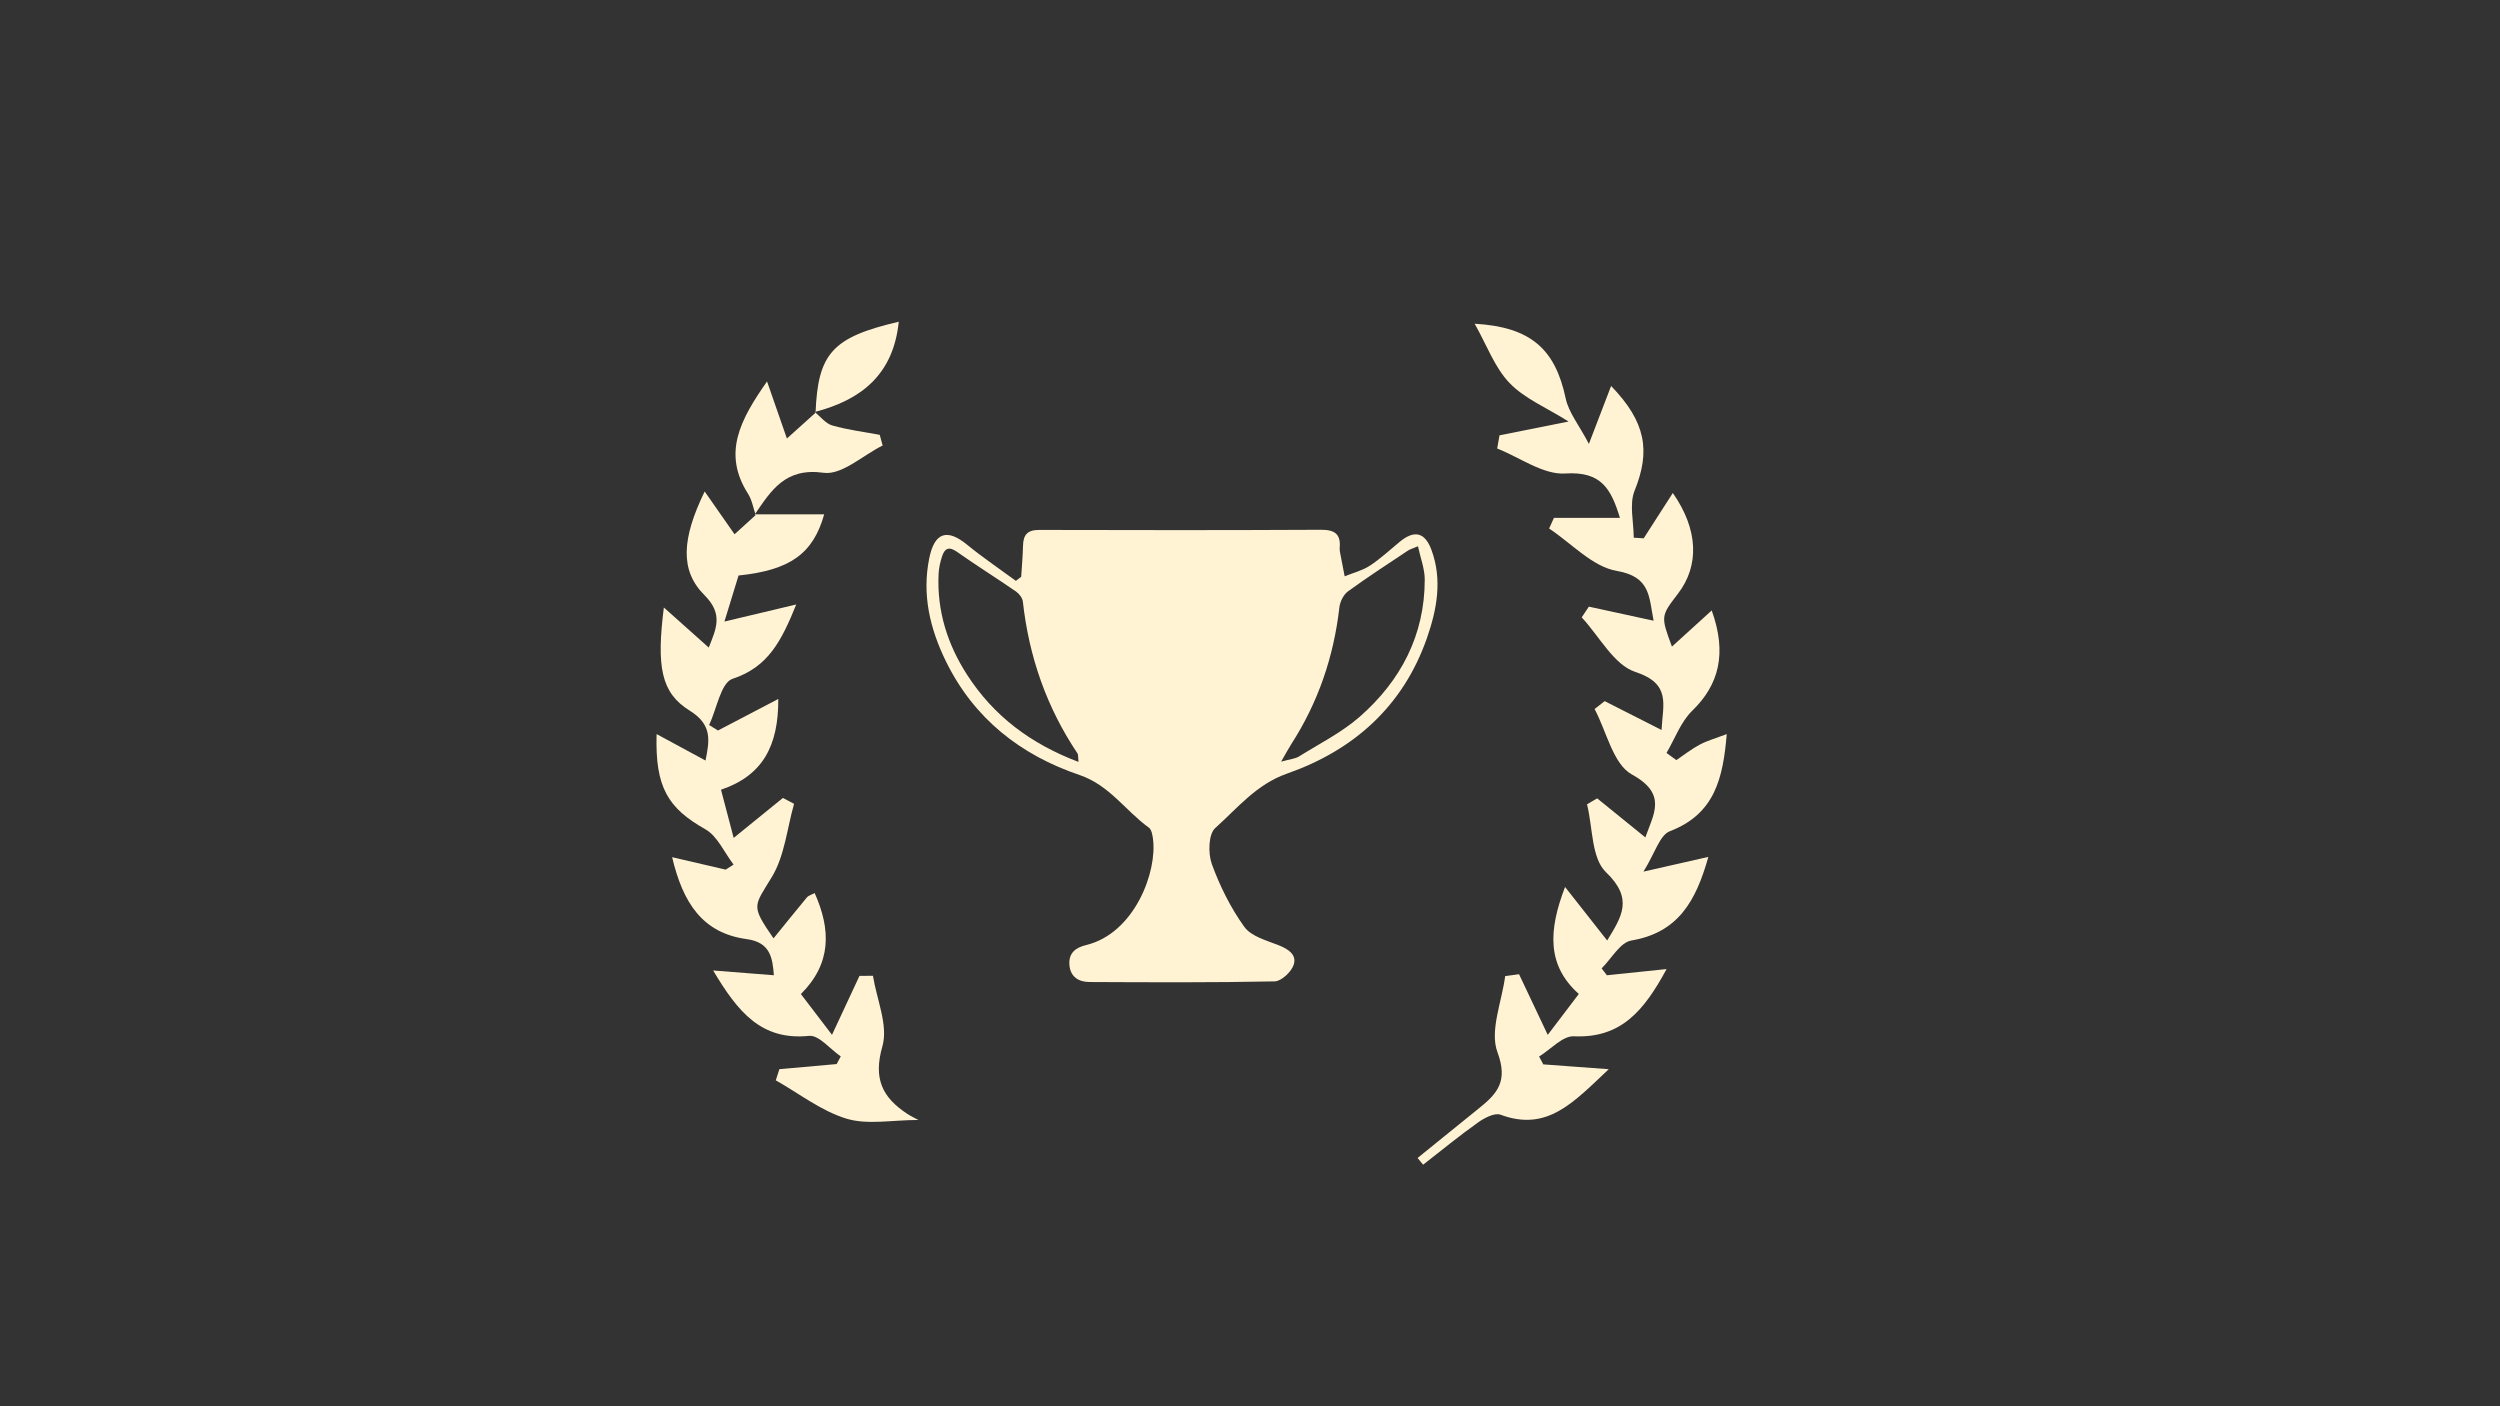
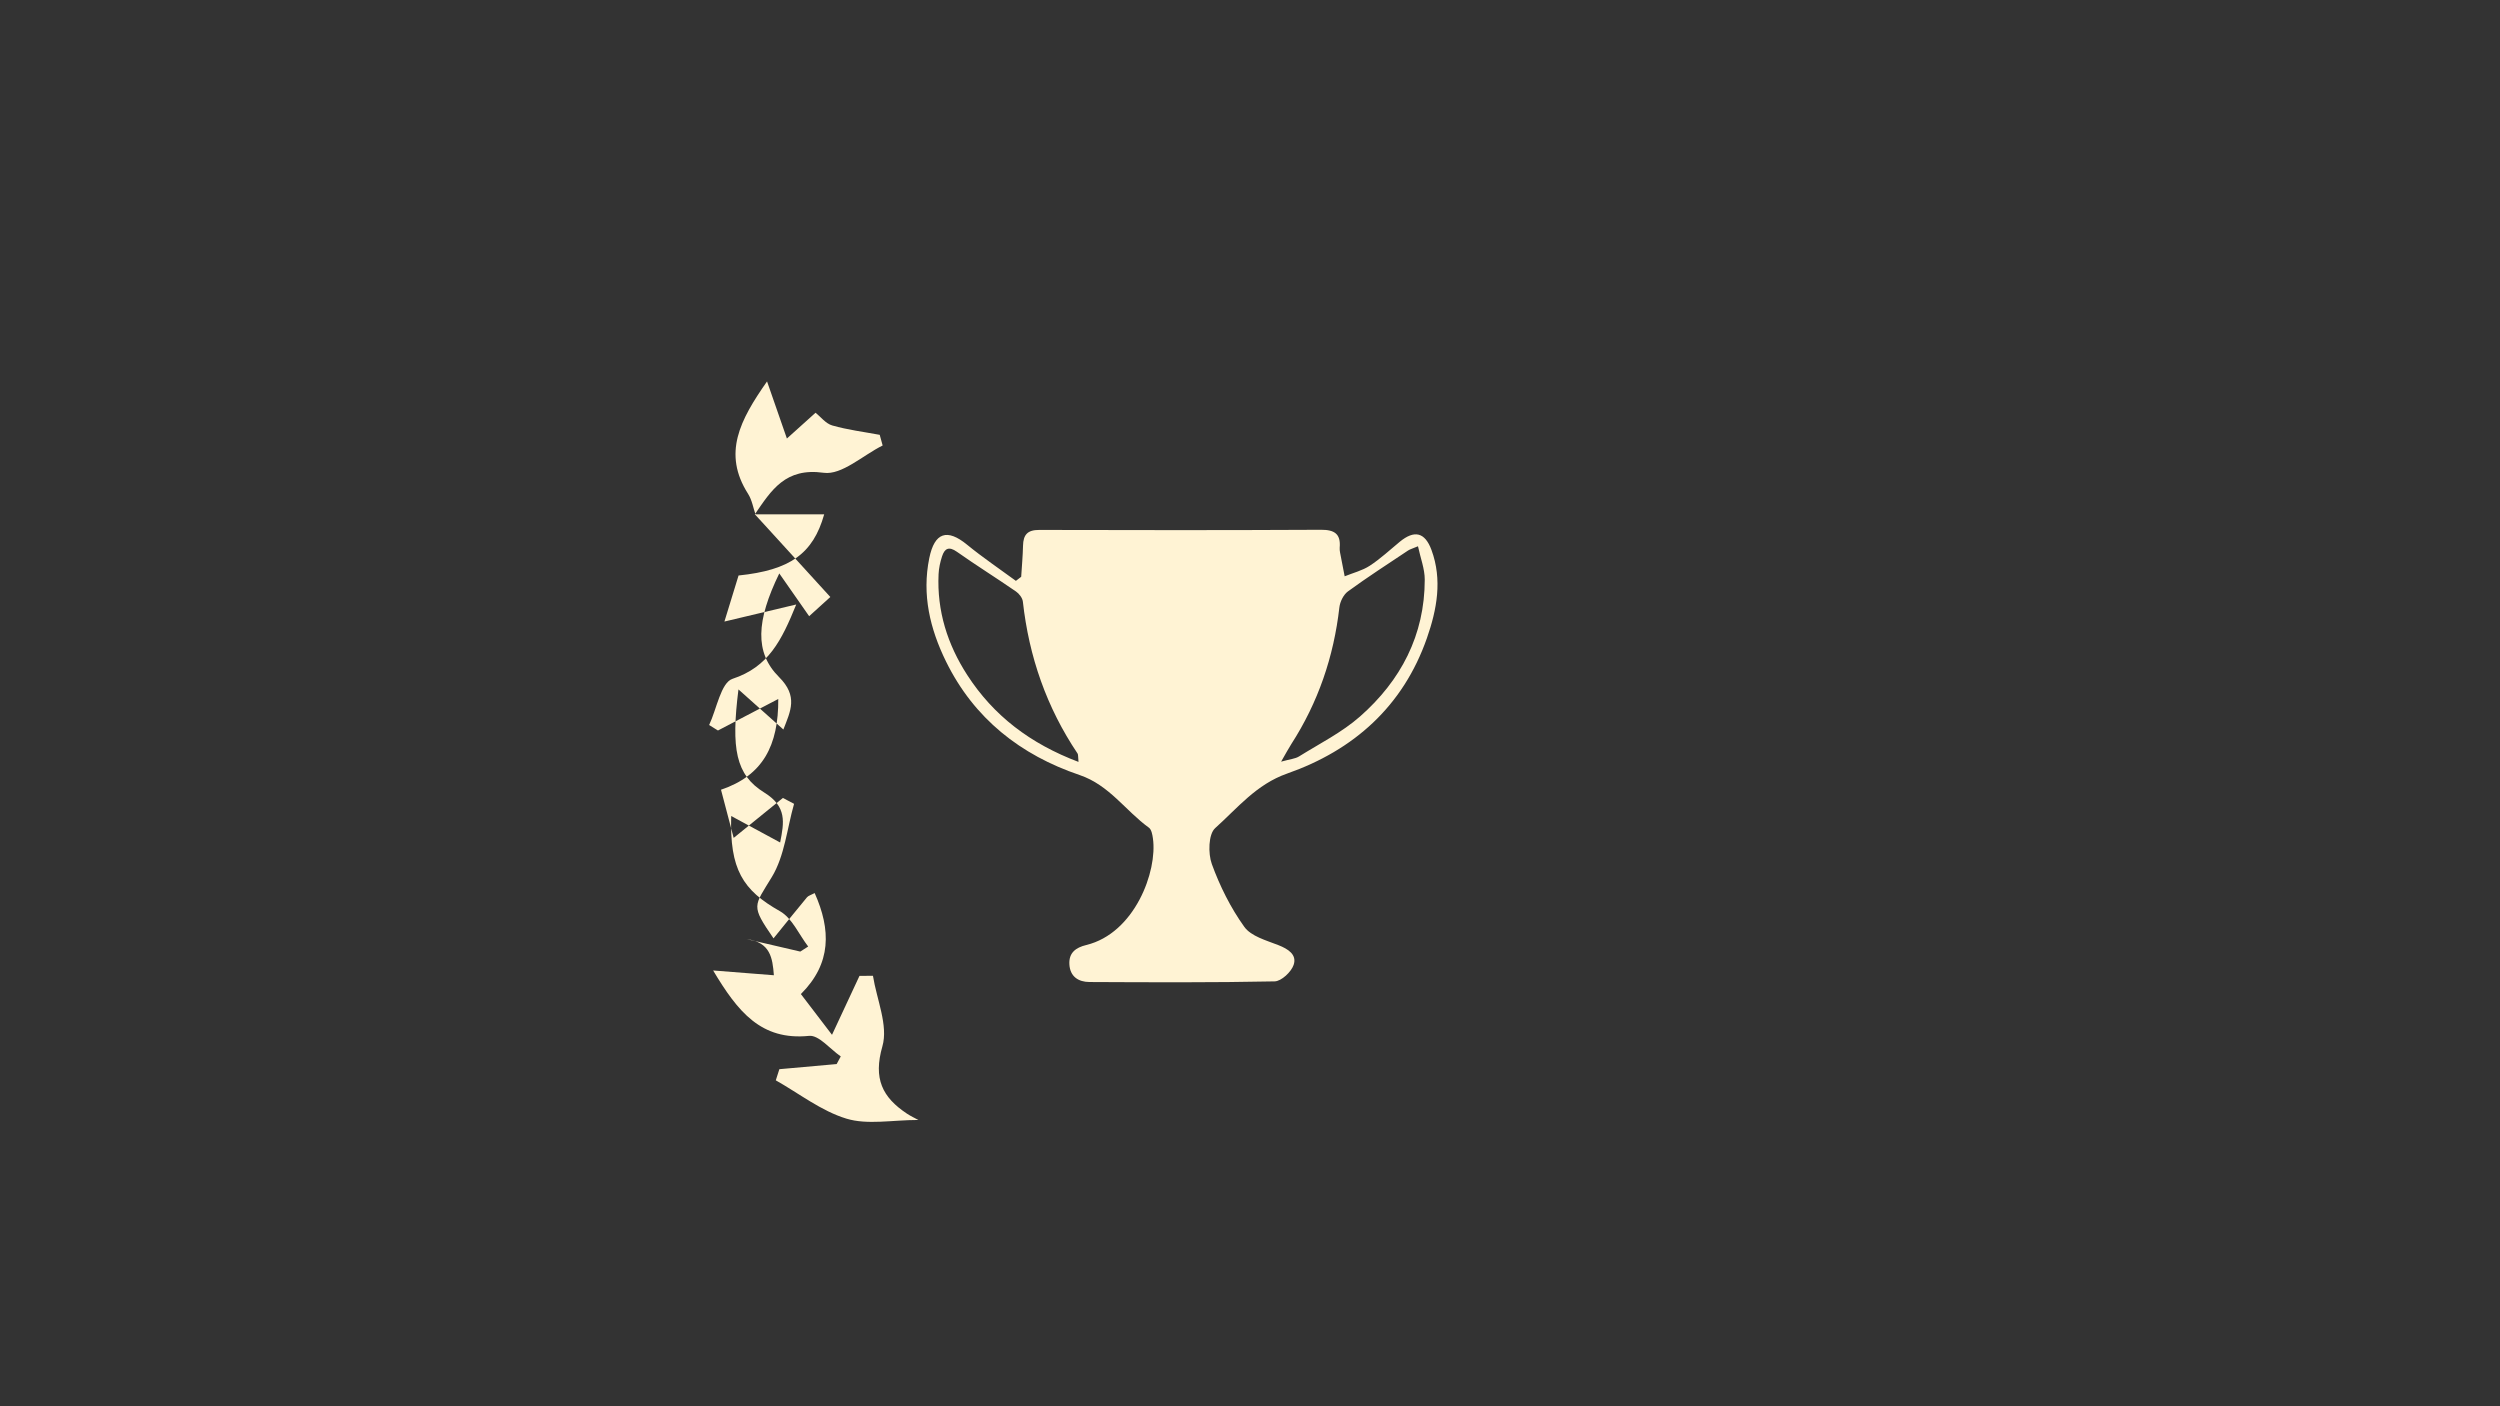
<svg xmlns="http://www.w3.org/2000/svg" id="Слой_1" x="0px" y="0px" width="581.818px" height="327.272px" viewBox="0 0 581.818 327.272" xml:space="preserve">
  <rect x="0" y="0" width="581.818" height="327.272" fill="#333333" stroke="none" />
  <g>
-     <path fill-rule="evenodd" clip-rule="evenodd" fill="#FFF3D4" d="M374.396,248.834c-8.243,7.756-14.326,14.625-25.188,10.585 c-1.358-0.505-3.756,0.758-5.238,1.812c-4.374,3.111-8.53,6.529-12.771,9.828c-0.43-0.522-0.857-1.045-1.286-1.567 c4.808-3.896,9.604-7.805,14.428-11.683c4.228-3.398,6.632-6.259,4.158-12.934c-1.85-4.996,1.023-11.742,1.794-17.708 c1.077-0.147,2.153-0.295,3.23-0.442c2.079,4.396,4.159,8.79,6.679,14.117c2.386-3.141,4.49-5.908,7.233-9.52 c-7.442-6.637-7.104-14.736-3.203-24.9c3.587,4.56,6.489,8.248,9.8,12.456c3.385-5.562,6.198-9.702-0.29-15.913 c-3.393-3.247-3.052-10.395-4.396-15.781c0.786-0.461,1.572-0.923,2.358-1.385c3.67,2.976,7.341,5.949,11.216,9.09 c1.933-5.531,5.149-10.099-3.147-14.658c-4.359-2.395-5.868-9.978-8.664-15.219c0.78-0.612,1.561-1.225,2.341-1.838 c4.216,2.138,8.431,4.275,13.238,6.712c0.293-5.921,2.307-10.758-6.091-13.507c-5.013-1.643-8.384-8.299-12.493-12.701 c0.556-0.832,1.11-1.663,1.666-2.495c4.796,1.043,9.594,2.086,15.068,3.275c-1.102-5.591-0.689-10.238-8.593-11.599 c-5.641-0.973-10.513-6.412-15.728-9.858c0.375-0.825,0.749-1.648,1.124-2.473c4.941,0,9.883,0,15.361,0 c-2.048-6.711-4.295-10.877-12.715-10.334c-5.138,0.331-10.559-3.729-15.853-5.817c0.182-1.021,0.362-2.041,0.544-3.062 c4.88-0.975,9.759-1.949,16.079-3.213c-5.157-3.247-10.265-5.339-13.758-8.979c-3.445-3.592-5.257-8.751-8.102-13.782 c13.104,0.752,18.761,5.936,21.182,17.39c0.685,3.239,3.062,6.121,5.401,10.571c2.146-5.596,3.593-9.366,5.169-13.476 c8.184,8.465,9.17,15.206,5.466,24.364c-1.278,3.16-0.203,7.273-0.203,10.951c0.773,0.046,1.547,0.092,2.321,0.138 c2.208-3.435,4.416-6.868,6.78-10.547c5.938,8.513,6.217,16.882,1.205,23.42c-4.029,5.255-4.029,5.255-1.414,12.33 c3.083-2.802,6.068-5.516,9.26-8.415c3.591,10.003,1.701,17.285-4.535,23.34c-2.665,2.588-4.034,6.512-5.992,9.828 c0.766,0.555,1.53,1.108,2.295,1.662c1.812-1.218,3.541-2.593,5.46-3.608c1.752-0.929,3.711-1.47,6.265-2.442 c-0.859,10.276-2.781,18.601-13.234,22.598c-2.371,0.906-3.475,5.131-6.148,9.407c6.442-1.462,10.315-2.341,15.1-3.428 c-2.917,10.454-7.14,17.646-17.93,19.462c-2.592,0.437-4.62,4.232-6.907,6.482c0.409,0.535,0.818,1.07,1.228,1.604 c4.18-0.435,8.359-0.869,13.894-1.444c-5.259,9.69-10.575,16.138-21.568,15.644c-2.626-0.118-5.4,3.052-8.105,4.71 c0.324,0.608,0.649,1.218,0.974,1.827C363.475,248.028,367.791,248.347,374.396,248.834z" />
-     <path fill-rule="evenodd" clip-rule="evenodd" fill="#FFF3D4" d="M175.68,119.697c5.328,0,10.654,0,16.133,0 c-2.584,9.17-7.923,12.995-19.931,14.236c-0.934,3.042-1.956,6.37-3.29,10.719c5.845-1.39,10.672-2.537,16.714-3.974 c-3.421,8.412-6.451,14.538-14.829,17.302c-2.702,0.891-3.677,7.019-5.441,10.751c0.684,0.425,1.367,0.851,2.052,1.276 c4.397-2.298,8.794-4.596,14.038-7.336c0.058,10.847-3.569,17.815-13.33,21.119c0.991,3.77,1.895,7.203,2.95,11.213 c4.194-3.404,7.825-6.353,11.457-9.3c0.866,0.455,1.733,0.912,2.599,1.367c-1.63,5.717-2.186,12.082-5.15,16.992 c-4.222,6.994-4.977,6.537,0.368,14.32c2.607-3.212,5.176-6.408,7.794-9.562c0.305-0.367,0.887-0.502,1.782-0.98 c3.803,8.519,3.95,16.379-3.208,23.505c2.496,3.269,4.794,6.278,7.243,9.483c2.337-5.012,4.365-9.361,6.394-13.711 c1.045-0.01,2.09-0.02,3.135-0.029c0.875,5.515,3.592,11.557,2.197,16.422c-2.156,7.527-0.026,11.85,5.717,15.667 c0.871,0.579,1.834,1.02,2.654,1.469c-6.11,0-11.83,1.184-16.736-0.306c-5.846-1.775-10.994-5.844-16.443-8.918 c0.276-0.865,0.553-1.729,0.829-2.594c4.444-0.398,8.89-0.796,13.334-1.193c0.32-0.593,0.64-1.185,0.959-1.777 c-2.467-1.688-5.1-5.016-7.371-4.785c-11.182,1.136-16.604-5.626-22.332-15.216c5.26,0.413,9.437,0.741,14.134,1.11 c-0.309-4.018-0.807-7.662-6.318-8.409c-10.33-1.402-14.844-8.464-17.363-19.069c4.731,1.101,8.599,2,12.465,2.899 c0.613-0.393,1.226-0.784,1.838-1.175c-2.157-2.806-3.741-6.624-6.578-8.225c-8.674-4.898-11.708-9.726-11.337-22.148 c3.927,2.125,7.405,4.007,11.39,6.162c0.923-4.691,1.624-8.328-3.707-11.632c-6.659-4.128-7.725-10.191-5.994-23.989 c3.72,3.32,6.856,6.119,10.453,9.33c1.678-4.324,3.472-7.736-1.01-12.21c-5.728-5.719-5.296-13.102,0.057-24.118 c2.574,3.688,4.872,6.979,6.95,9.955c1.729-1.566,3.331-3.016,4.928-4.471C175.868,119.862,175.68,119.697,175.68,119.697z" />
+     <path fill-rule="evenodd" clip-rule="evenodd" fill="#FFF3D4" d="M175.68,119.697c5.328,0,10.654,0,16.133,0 c-2.584,9.17-7.923,12.995-19.931,14.236c-0.934,3.042-1.956,6.37-3.29,10.719c5.845-1.39,10.672-2.537,16.714-3.974 c-3.421,8.412-6.451,14.538-14.829,17.302c-2.702,0.891-3.677,7.019-5.441,10.751c0.684,0.425,1.367,0.851,2.052,1.276 c4.397-2.298,8.794-4.596,14.038-7.336c0.058,10.847-3.569,17.815-13.33,21.119c0.991,3.77,1.895,7.203,2.95,11.213 c4.194-3.404,7.825-6.353,11.457-9.3c0.866,0.455,1.733,0.912,2.599,1.367c-1.63,5.717-2.186,12.082-5.15,16.992 c-4.222,6.994-4.977,6.537,0.368,14.32c2.607-3.212,5.176-6.408,7.794-9.562c0.305-0.367,0.887-0.502,1.782-0.98 c3.803,8.519,3.95,16.379-3.208,23.505c2.496,3.269,4.794,6.278,7.243,9.483c2.337-5.012,4.365-9.361,6.394-13.711 c1.045-0.01,2.09-0.02,3.135-0.029c0.875,5.515,3.592,11.557,2.197,16.422c-2.156,7.527-0.026,11.85,5.717,15.667 c0.871,0.579,1.834,1.02,2.654,1.469c-6.11,0-11.83,1.184-16.736-0.306c-5.846-1.775-10.994-5.844-16.443-8.918 c0.276-0.865,0.553-1.729,0.829-2.594c4.444-0.398,8.89-0.796,13.334-1.193c0.32-0.593,0.64-1.185,0.959-1.777 c-2.467-1.688-5.1-5.016-7.371-4.785c-11.182,1.136-16.604-5.626-22.332-15.216c5.26,0.413,9.437,0.741,14.134,1.11 c-0.309-4.018-0.807-7.662-6.318-8.409c4.731,1.101,8.599,2,12.465,2.899 c0.613-0.393,1.226-0.784,1.838-1.175c-2.157-2.806-3.741-6.624-6.578-8.225c-8.674-4.898-11.708-9.726-11.337-22.148 c3.927,2.125,7.405,4.007,11.39,6.162c0.923-4.691,1.624-8.328-3.707-11.632c-6.659-4.128-7.725-10.191-5.994-23.989 c3.72,3.32,6.856,6.119,10.453,9.33c1.678-4.324,3.472-7.736-1.01-12.21c-5.728-5.719-5.296-13.102,0.057-24.118 c2.574,3.688,4.872,6.979,6.95,9.955c1.729-1.566,3.331-3.016,4.928-4.471C175.868,119.862,175.68,119.697,175.68,119.697z" />
    <path fill-rule="evenodd" clip-rule="evenodd" fill="#FFF3D4" d="M189.604,95.876c1.352,1.082,2.55,2.702,4.085,3.141 c3.596,1.027,7.353,1.489,11.045,2.18c0.227,0.826,0.454,1.652,0.682,2.479c-4.595,2.281-9.521,6.939-13.715,6.353 c-8.94-1.249-12.177,4.049-16.025,9.664c0.004,0.006,0.192,0.171,0.196,0.177c-0.574-1.656-0.859-3.504-1.779-4.948 c-5.993-9.407-1.877-17.165,4.419-26.155c1.728,4.967,3.081,8.861,4.621,13.29c2.32-2.088,4.496-4.046,6.671-6.004L189.604,95.876z " />
-     <path fill-rule="evenodd" clip-rule="evenodd" fill="#FFF3D4" d="M189.804,96.051c0.548-13.816,3.898-17.571,19.361-21.175 c-1.242,12.242-8.675,18.189-19.557,21.002C189.604,95.876,189.804,96.051,189.804,96.051z" />
  </g>
  <path fill-rule="evenodd" clip-rule="evenodd" fill="#FFF3D4" d="M237.659,134.235c0.148-2.412,0.373-4.823,0.427-7.238 c0.056-2.526,1.018-3.676,3.754-3.667c21.864,0.069,43.73,0.072,65.592-0.035c3.121-0.015,4.636,0.942,4.351,4.161 c-0.034,0.381,0.019,0.779,0.09,1.158c0.344,1.838,0.709,3.673,1.067,5.507c1.964-0.798,4.105-1.323,5.849-2.462 c2.474-1.615,4.663-3.67,6.957-5.559c3.395-2.794,5.863-2.275,7.398,1.892c2.553,6.938,1.271,13.837-1.058,20.504 c-5.555,15.895-17.045,26.098-32.529,31.531c-7.19,2.521-11.573,8.06-16.752,12.696c-1.578,1.415-1.675,5.898-0.778,8.369 c1.86,5.131,4.382,10.185,7.554,14.607c1.572,2.194,5.098,3.148,7.901,4.246c2.312,0.904,4.387,2.219,3.584,4.607 c-0.554,1.648-2.858,3.807-4.423,3.84c-14.354,0.298-28.717,0.216-43.077,0.15c-2.587-0.012-4.544-1.259-4.694-4.142 c-0.138-2.665,1.482-3.874,3.92-4.466c11.287-2.739,16.626-17.177,15.523-24.826c-0.124-0.871-0.329-2.048-0.929-2.483 c-5.47-3.951-9.19-9.903-16.152-12.262c-13.708-4.642-24.548-13.129-31.071-26.416c-3.732-7.6-5.627-15.553-3.896-24.046 c1.227-6.018,4.159-6.937,8.804-3.129c3.64,2.982,7.562,5.621,11.357,8.412C236.839,134.869,237.25,134.553,237.659,134.235z M298.15,177.259c2.11-0.594,3.292-0.666,4.174-1.217c4.799-2.994,9.979-5.589,14.181-9.286 c9.496-8.354,15.065-18.929,15.073-31.872c0.002-2.498-0.987-4.996-1.574-7.754c-1.382,0.584-1.894,0.713-2.309,0.99 c-4.69,3.133-9.438,6.191-13.991,9.515c-1.039,0.757-1.843,2.4-1.995,3.724c-1.308,11.482-4.936,22.113-11.203,31.836 C299.854,174.207,299.294,175.278,298.15,177.259z M250.997,177.319c-0.128-1.233-0.038-1.686-0.22-1.957 c-7.201-10.723-11.311-22.541-12.729-35.354c-0.095-0.847-0.864-1.847-1.608-2.357c-4.542-3.133-9.229-6.056-13.737-9.234 c-1.882-1.326-2.856-0.781-3.458,1.055c-0.438,1.335-0.751,2.762-0.814,4.163c-0.398,8.551,2.08,16.356,6.67,23.455 C231.241,166.59,239.805,173.085,250.997,177.319z" />
</svg>